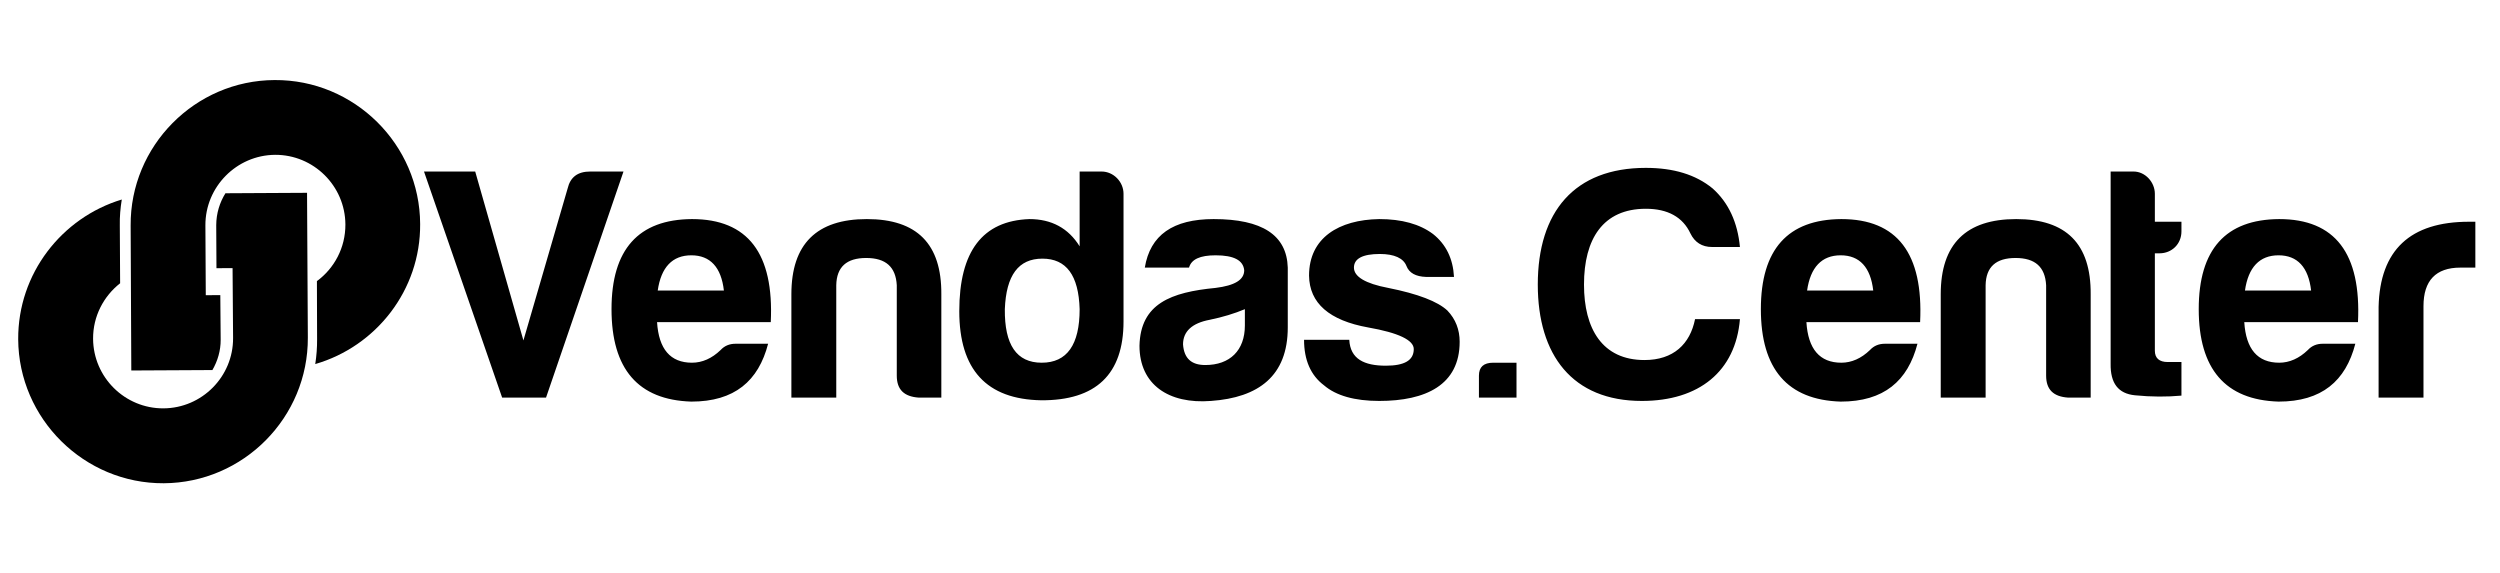
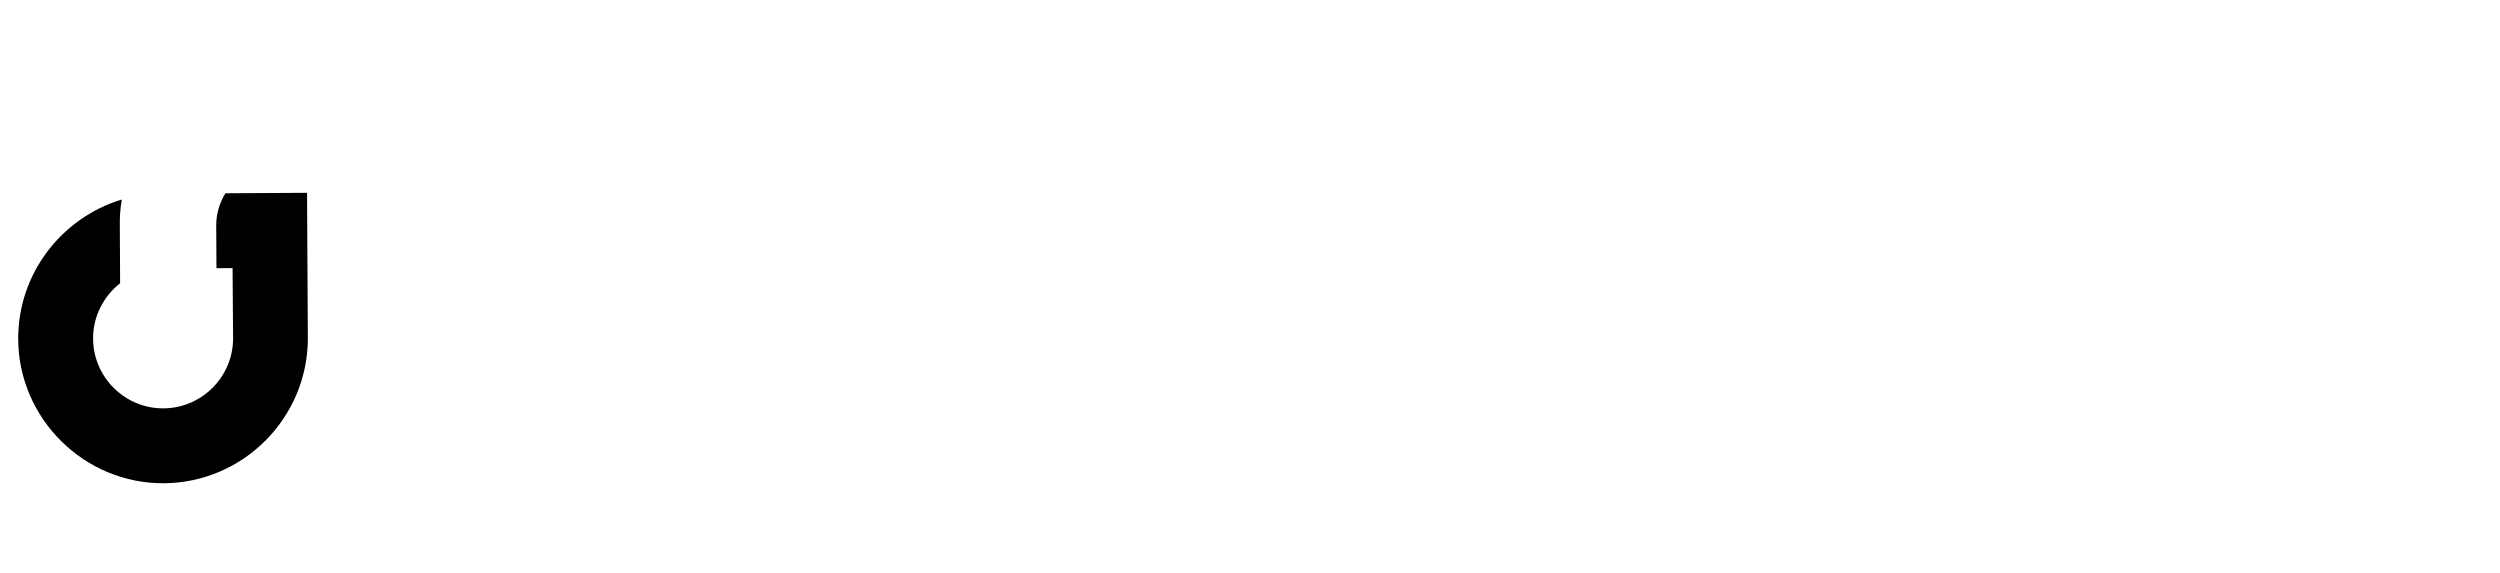
<svg xmlns="http://www.w3.org/2000/svg" width="785" zoomAndPan="magnify" viewBox="0 0 588.75 135" height="180" preserveAspectRatio="xMidYMid meet" version="1.0">
  <defs>
    <clipPath id="abac7bafdf">
-       <path d="M 30 18.043 L 99 18.043 L 99 88 L 30 88 Z M 30 18.043 " clip-rule="nonzero" />
-     </clipPath>
+       </clipPath>
  </defs>
  <g clip-path="url(#abac7bafdf)">
    <path fill="#000000" d="M 48.461 69.52 L 48.371 53.035 C 48.352 43.984 55.715 36.539 64.766 36.461 C 73.848 36.41 81.289 43.773 81.34 52.855 C 81.371 58.328 78.723 63.195 74.633 66.203 L 74.676 79.859 C 74.688 81.848 74.543 83.809 74.242 85.738 C 88.559 81.586 99.059 68.34 98.945 52.758 C 98.871 34.004 83.422 18.723 64.668 18.855 C 45.914 18.926 30.633 34.375 30.766 53.129 L 30.922 87.25 L 50.02 87.148 C 51.25 85.027 51.984 82.594 51.969 79.98 L 51.883 69.5 Z M 48.461 69.52 " fill-opacity="1" fill-rule="evenodd" />
  </g>
  <path fill="#000000" d="M 54.77 63.141 L 54.891 79.594 C 54.941 88.676 47.578 96.117 38.496 96.168 C 29.414 96.219 21.973 88.855 21.922 79.773 C 21.895 74.484 24.387 69.777 28.289 66.707 L 28.215 53.145 C 28.172 51.062 28.348 49.008 28.68 46.984 C 14.551 51.262 4.203 64.414 4.285 79.902 C 4.391 98.625 19.84 113.906 38.562 113.805 C 57.348 113.703 72.598 98.285 72.496 79.496 L 72.309 45.406 L 53.09 45.512 C 51.73 47.699 50.938 50.254 50.922 53.02 L 50.977 63.16 Z M 54.77 63.141 " fill-opacity="1" fill-rule="evenodd" />
-   <path fill="#000000" d="M 139 40.395 C 136.027 40.395 134.305 41.727 133.676 44.387 L 123.266 80.172 L 111.91 40.395 L 99.852 40.395 L 118.254 93.637 L 128.59 93.637 L 146.832 40.395 Z M 180.891 80.953 L 173.219 80.953 C 171.809 80.953 170.633 81.422 169.695 82.441 C 167.66 84.398 165.387 85.418 162.961 85.418 C 157.871 85.418 155.133 82.207 154.738 75.863 L 181.516 75.863 C 182.301 59.656 176.113 51.594 162.961 51.594 C 150.355 51.672 144.012 58.719 144.012 72.809 C 144.012 86.902 150.277 94.184 162.805 94.578 C 172.984 94.578 178.621 89.723 180.891 80.953 Z M 162.805 60.125 C 167.266 60.125 169.852 62.945 170.477 68.426 L 154.895 68.426 C 155.68 62.945 158.34 60.125 162.805 60.125 Z M 221.684 93.637 L 221.684 69.285 C 221.762 57.465 215.969 51.594 204.145 51.594 C 192.32 51.594 186.371 57.465 186.371 69.285 L 186.371 93.637 L 196.941 93.637 L 196.941 67.172 C 197.02 62.867 199.367 60.754 203.988 60.754 C 208.609 60.754 210.957 62.867 211.191 67.172 L 211.191 88.469 C 211.191 91.758 212.914 93.402 216.359 93.637 Z M 245.484 60.91 C 251.121 60.91 254.02 64.824 254.254 72.809 C 254.254 81.188 251.281 85.418 245.328 85.418 C 239.379 85.418 236.559 81.188 236.637 72.809 C 236.949 64.824 239.848 60.91 245.484 60.91 Z M 259.422 40.395 L 254.254 40.395 L 254.254 58.012 C 251.594 53.707 247.598 51.594 242.434 51.594 C 231.391 51.984 225.91 59.188 225.91 73.281 C 225.91 87.059 232.332 94.027 245.172 94.266 C 258.09 94.344 264.59 88.156 264.59 75.707 L 264.59 45.641 C 264.59 42.824 262.242 40.395 259.422 40.395 Z M 283.852 85.965 C 280.562 85.965 278.84 84.398 278.605 81.109 C 278.605 78.055 280.719 76.098 284.867 75.316 C 287.922 74.691 290.742 73.828 293.168 72.809 L 293.168 76.648 C 293.168 82.52 289.645 85.965 283.852 85.965 Z M 286.277 60.125 C 290.586 60.125 292.777 61.301 293.012 63.648 C 293.012 65.922 290.742 67.25 286.277 67.801 C 275.785 68.816 268.582 71.48 268.348 81.422 C 268.348 90.582 275.238 95.203 285.184 94.422 C 296.379 93.637 303.27 88.547 303.27 77.117 L 303.27 63.023 C 303.035 55.352 297.238 51.594 285.809 51.594 C 276.258 51.594 270.855 55.352 269.602 63.023 L 280.016 63.023 C 280.562 61.066 282.598 60.125 286.277 60.125 Z M 317.754 80.016 L 307.105 80.016 C 307.105 84.789 308.672 88.391 311.805 90.742 C 314.621 93.168 319.008 94.422 324.801 94.422 C 335.762 94.422 343.75 90.66 343.75 80.484 C 343.75 77.664 342.809 75.16 340.852 73.125 C 338.582 71.008 333.961 69.207 326.914 67.801 C 321.512 66.781 318.852 65.137 318.852 63.023 C 318.852 60.91 320.887 59.812 324.957 59.812 C 328.402 59.812 330.516 60.832 331.219 62.633 C 331.848 64.277 333.414 65.137 335.84 65.215 L 342.418 65.215 C 342.184 60.91 340.539 57.543 337.484 55.117 C 334.352 52.766 330.125 51.594 324.801 51.594 C 315.328 51.75 308.281 55.977 308.281 64.902 C 308.359 71.402 313.055 75.473 322.215 77.117 C 329.34 78.371 332.941 80.094 332.941 82.207 C 332.941 84.867 330.75 86.121 326.367 86.121 C 321.277 86.121 317.988 84.555 317.754 80.016 Z M 351.656 85.418 C 349.387 85.418 348.289 86.434 348.289 88.469 L 348.289 93.637 L 357.137 93.637 L 357.137 85.418 Z M 409.754 75.16 L 399.184 75.16 C 398.008 81.031 394.094 84.789 387.281 84.789 C 377.336 84.789 373.031 77.43 373.031 67.016 C 373.031 56.289 377.496 49.164 387.594 49.164 C 392.762 49.164 396.285 51.121 398.086 54.957 C 399.105 57.074 400.828 58.168 403.176 58.168 L 409.754 58.168 C 409.203 52.375 407.09 47.754 403.332 44.387 C 399.34 41.102 394.094 39.535 387.594 39.535 C 370.762 39.535 362.148 49.871 362.148 67.016 C 362.148 83.617 370.289 94.422 386.656 94.422 C 400.121 94.422 408.734 87.453 409.754 75.16 Z M 451.562 80.953 L 443.891 80.953 C 442.48 80.953 441.305 81.422 440.367 82.441 C 438.332 84.398 436.059 85.418 433.633 85.418 C 428.543 85.418 425.805 82.207 425.41 75.863 L 452.188 75.863 C 452.973 59.656 446.785 51.594 433.633 51.594 C 421.027 51.672 414.684 58.719 414.684 72.809 C 414.684 86.902 420.949 94.184 433.477 94.578 C 443.656 94.578 449.293 89.723 451.562 80.953 Z M 433.477 60.125 C 437.938 60.125 440.523 62.945 441.148 68.426 L 425.57 68.426 C 426.352 62.945 429.012 60.125 433.477 60.125 Z M 492.355 93.637 L 492.355 69.285 C 492.434 57.465 486.641 51.594 474.816 51.594 C 462.996 51.594 457.043 57.465 457.043 69.285 L 457.043 93.637 L 467.613 93.637 L 467.613 67.172 C 467.691 62.867 470.039 60.754 474.66 60.754 C 479.281 60.754 481.629 62.867 481.863 67.172 L 481.863 88.469 C 481.863 91.758 483.586 93.402 487.031 93.637 Z M 513.73 54.488 L 513.73 52.219 L 507.469 52.219 L 507.469 45.641 C 507.469 42.902 505.195 40.395 502.457 40.395 L 497.055 40.395 L 497.055 85.652 C 496.977 90.27 498.855 92.699 502.77 93.09 C 506.684 93.48 510.363 93.48 513.73 93.168 L 513.73 85.258 L 510.52 85.258 C 508.484 85.258 507.469 84.32 507.469 82.598 L 507.469 59.656 L 508.562 59.656 C 511.461 59.656 513.73 57.465 513.73 54.488 Z M 554.68 80.953 L 547.008 80.953 C 545.598 80.953 544.422 81.422 543.484 82.441 C 541.449 84.398 539.176 85.418 536.75 85.418 C 531.66 85.418 528.922 82.207 528.527 75.863 L 555.305 75.863 C 556.09 59.656 549.902 51.594 536.75 51.594 C 524.145 51.672 517.801 58.719 517.801 72.809 C 517.801 86.902 524.066 94.184 536.594 94.578 C 546.773 94.578 552.41 89.723 554.68 80.953 Z M 536.594 60.125 C 541.055 60.125 543.641 62.945 544.266 68.426 L 528.688 68.426 C 529.469 62.945 532.129 60.125 536.594 60.125 Z M 560.16 93.637 L 570.73 93.637 L 570.73 72.105 C 570.73 66.078 573.629 63.023 579.422 63.023 L 582.945 63.023 L 582.945 52.219 L 581.457 52.219 C 567.598 52.219 560.473 58.875 560.16 72.262 Z M 560.16 93.637 " fill-opacity="1" fill-rule="nonzero" />
</svg>